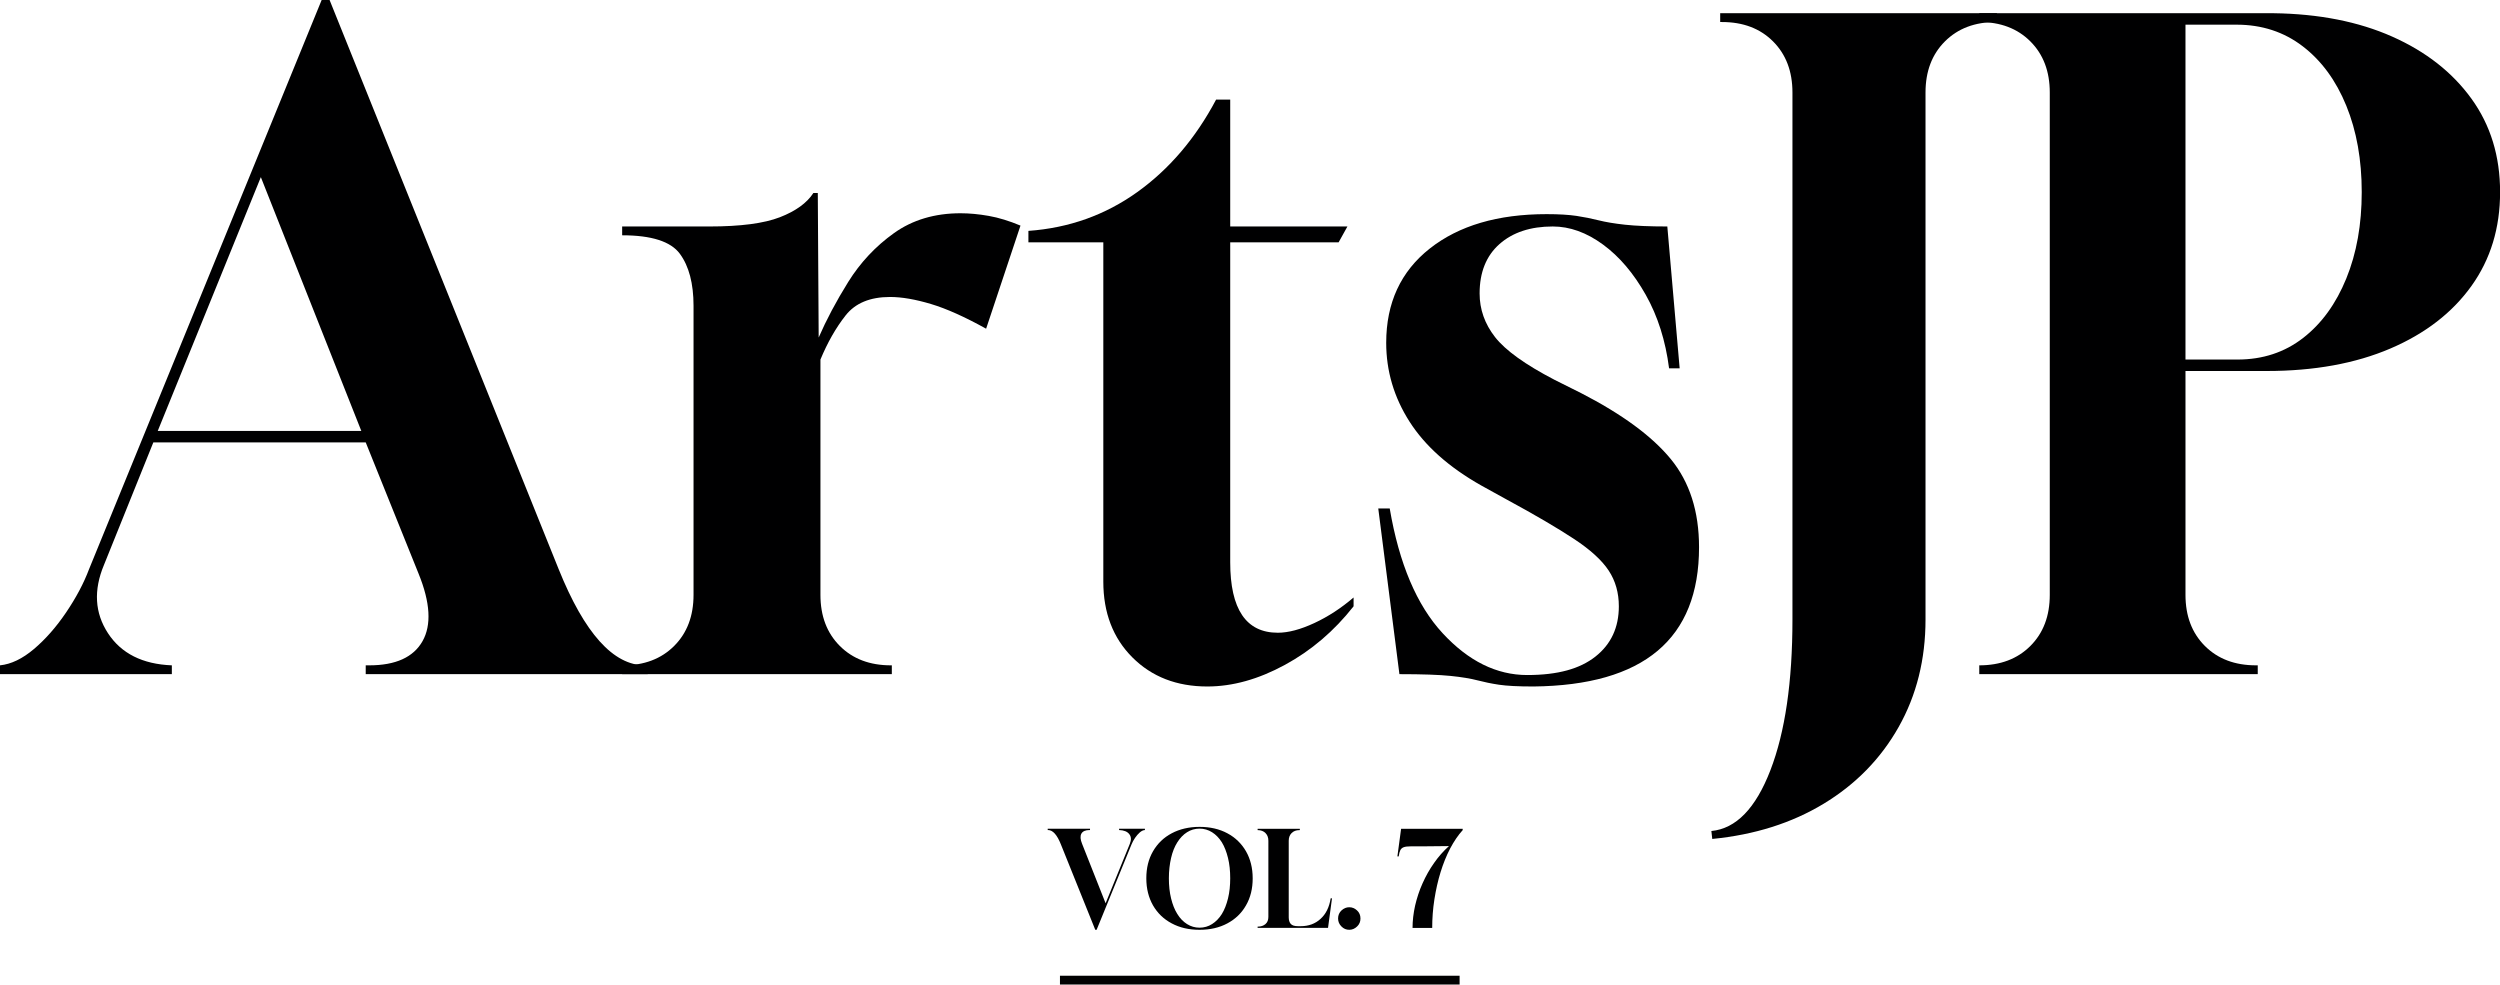
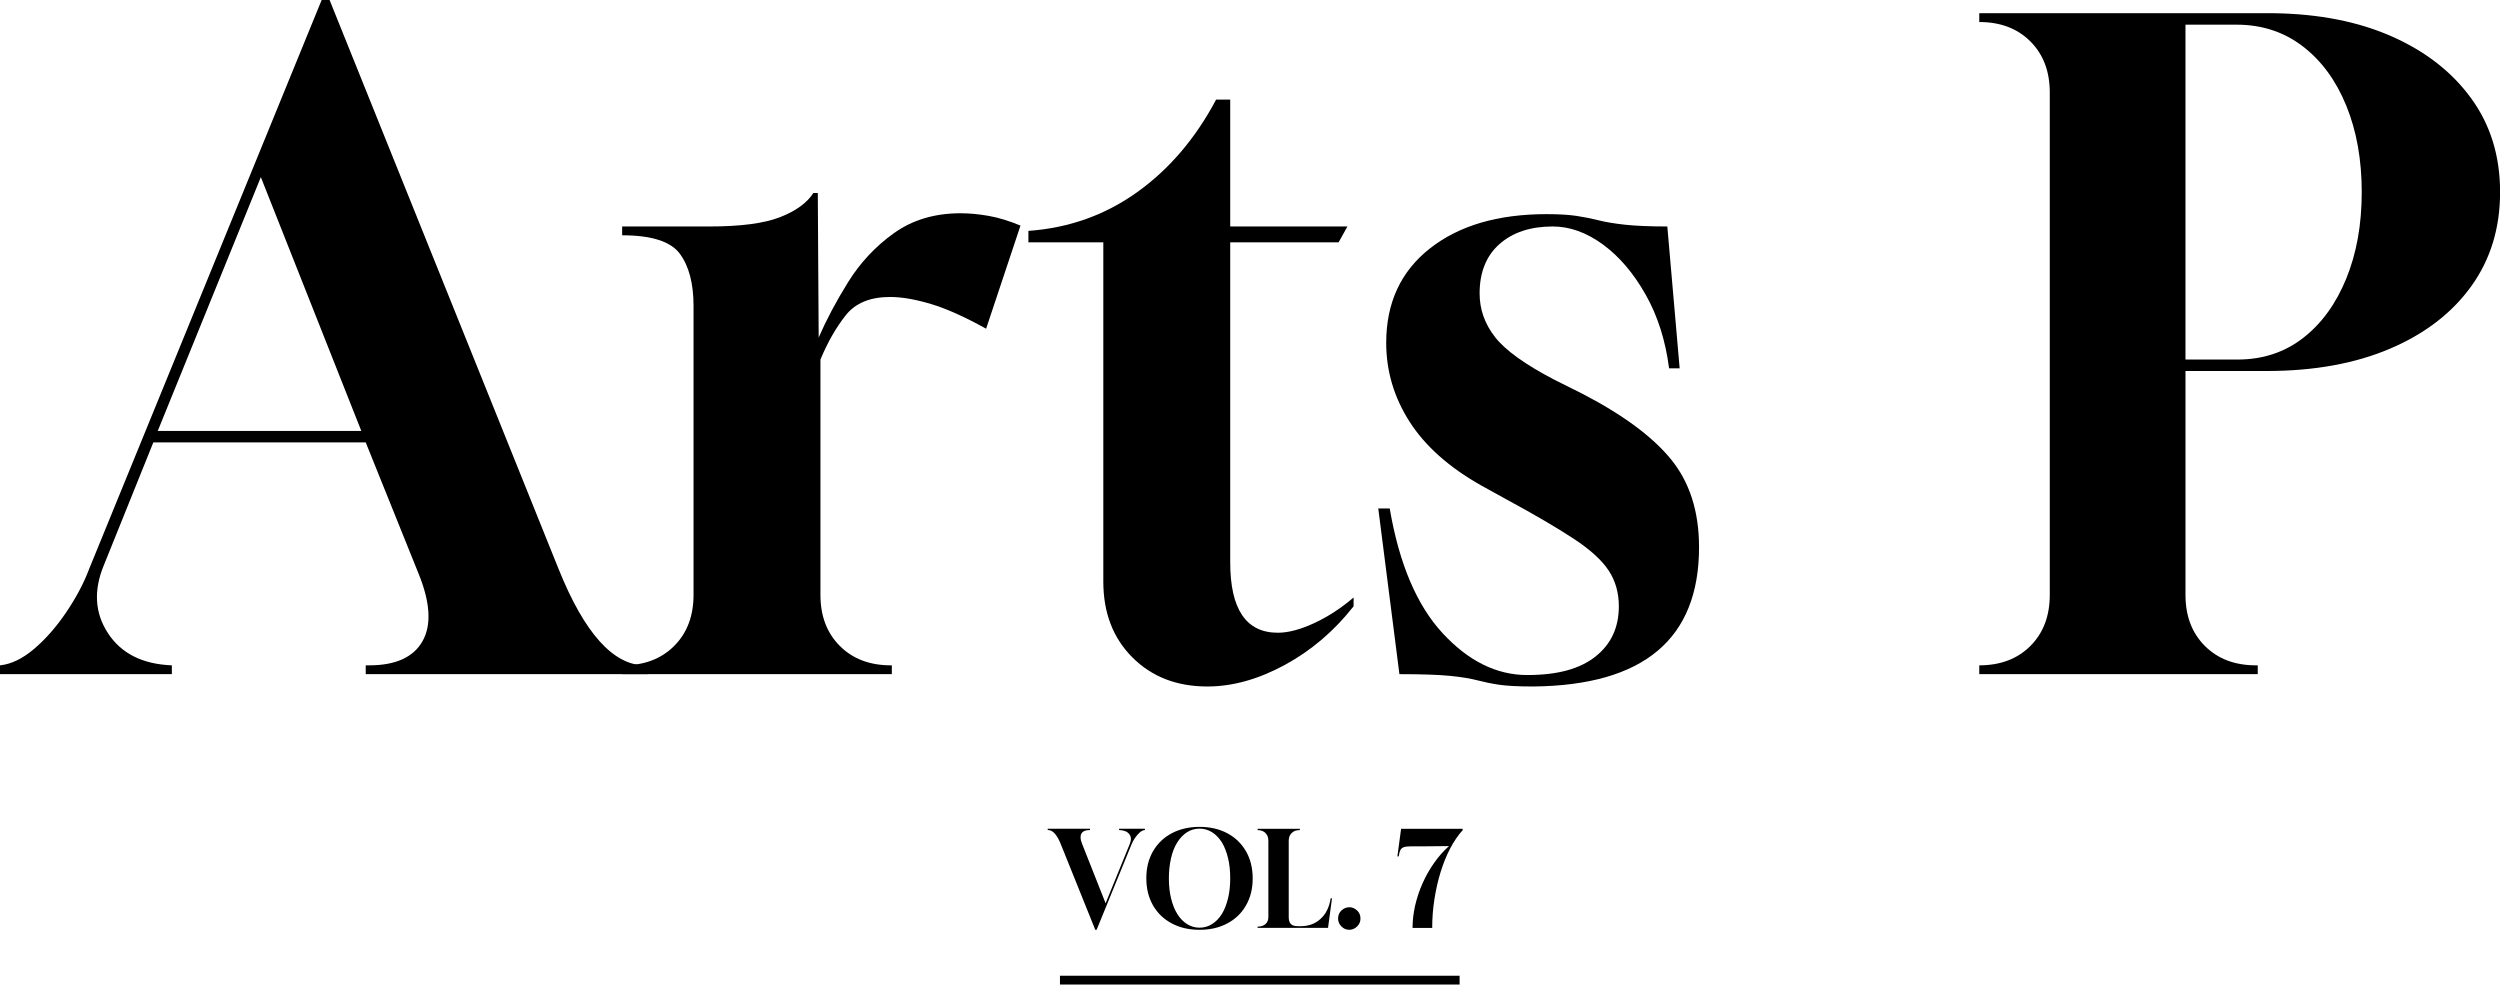
<svg xmlns="http://www.w3.org/2000/svg" id="_レイヤー_1" data-name="レイヤー 1" viewBox="0 0 283.69 111.72">
  <defs>
    <style>
      .cls-1 {
        fill: #000001;
      }
    </style>
  </defs>
  <g>
    <path class="cls-1" d="M0,76.5v-1c1.27-.13,2.55-.75,3.85-1.85,1.3-1.1,2.52-2.48,3.65-4.15,1.13-1.67,2-3.3,2.6-4.9L36.5,0h.9l26,64.6c2.93,7.27,6.2,10.9,9.8,10.9h.3v1h-32v-1h.4c3,0,5.02-.92,6.05-2.75,1.03-1.83.88-4.38-.45-7.65l-6-14.9h-24.1l-5.6,13.9c-1.2,2.87-1.05,5.45.45,7.75,1.5,2.3,3.92,3.52,7.25,3.65v1H0ZM17.9,48.9h23.1l-11.4-28.8-11.7,28.8Z" />
    <path class="cls-1" d="M70.6,76.5v-1h.1c2.4,0,4.33-.73,5.8-2.2,1.47-1.47,2.2-3.4,2.2-5.8v-32.8c0-2.53-.52-4.5-1.55-5.9-1.03-1.4-3.22-2.1-6.55-2.1v-1h9.9c3.53,0,6.2-.35,8-1.05,1.8-.7,3.07-1.62,3.8-2.75h.5l.1,16.4c.87-2,1.98-4.1,3.35-6.3,1.37-2.2,3.1-4.05,5.2-5.55,2.1-1.5,4.62-2.25,7.55-2.25,1,0,2.07.1,3.2.3,1.13.2,2.33.57,3.6,1.1l-3.9,11.7c-2.4-1.33-4.48-2.27-6.25-2.8-1.77-.53-3.32-.8-4.65-.8-2.27,0-3.95.7-5.05,2.1-1.1,1.4-2.05,3.07-2.85,5v26.7c0,2.4.73,4.33,2.2,5.8,1.47,1.47,3.4,2.2,5.8,2.2h.1v1h-30.6Z" />
    <path class="cls-1" d="M137,77.9c-3.47,0-6.3-1.1-8.5-3.3s-3.3-5.07-3.3-8.6V27.5h-8.5v-1.3c4.6-.33,8.72-1.8,12.35-4.4,3.63-2.6,6.62-6.1,8.95-10.5h1.6v14.4h13.3l-1,1.8h-12.3v36.3c0,5.33,1.8,8,5.4,8,1.2,0,2.58-.37,4.15-1.1,1.57-.73,3.05-1.7,4.45-2.9v1c-2.2,2.8-4.8,5.02-7.8,6.65s-5.93,2.45-8.8,2.45Z" />
    <path class="cls-1" d="M174,77.9c-1.73,0-3.04-.07-3.9-.2-.87-.13-1.68-.3-2.45-.5-.77-.2-1.78-.37-3.05-.5-1.27-.13-3.2-.2-5.8-.2l-2.4-18.8h1.3c1.07,6.27,3.07,10.98,6,14.15,2.93,3.17,6.13,4.75,9.6,4.75s5.98-.7,7.75-2.1c1.77-1.4,2.65-3.3,2.65-5.7,0-1.53-.38-2.88-1.15-4.05-.77-1.17-2.08-2.37-3.95-3.6-1.87-1.23-4.4-2.72-7.6-4.45l-2.9-1.6c-3.67-2.07-6.38-4.48-8.15-7.25-1.77-2.77-2.65-5.75-2.65-8.95,0-4.53,1.65-8.1,4.95-10.7,3.3-2.6,7.71-3.9,13.25-3.9,1.4,0,2.53.07,3.4.2.87.13,1.7.3,2.5.5s1.8.37,3,.5c1.2.13,2.8.2,4.8.2l1.4,16.1h-1.2c-.4-3.13-1.28-5.92-2.65-8.35-1.37-2.43-2.98-4.33-4.85-5.7-1.87-1.37-3.77-2.05-5.7-2.05-2.53,0-4.55.67-6.05,2-1.5,1.33-2.25,3.2-2.25,5.6,0,1.8.58,3.45,1.75,4.95,1.17,1.5,3.42,3.12,6.75,4.85l3,1.5c4.67,2.4,8.07,4.9,10.2,7.5,2.13,2.6,3.2,5.93,3.2,10,0,10.4-6.27,15.67-18.8,15.8Z" />
-     <path class="cls-1" d="M194.3,95.2l-.1-.9c2.8-.27,5.03-2.57,6.7-6.9,1.67-4.33,2.5-10.03,2.5-17.1V10.5c0-2.4-.73-4.33-2.2-5.8-1.47-1.47-3.4-2.2-5.8-2.2h-.2v-1h31.4v1h-.1c-2.4,0-4.33.73-5.8,2.2s-2.2,3.4-2.2,5.8v59.8c0,4.53-1.02,8.6-3.05,12.2-2.03,3.6-4.87,6.5-8.5,8.7-3.63,2.2-7.85,3.53-12.65,4Z" />
    <path class="cls-1" d="M224.6,76.5v-1c2.4,0,4.33-.73,5.8-2.2,1.47-1.47,2.2-3.4,2.2-5.8V10.5c0-2.4-.73-4.33-2.2-5.8-1.47-1.47-3.4-2.2-5.8-2.2v-1h33.4c5.13.07,9.62.95,13.45,2.65,3.83,1.7,6.83,4.05,9,7.05,2.17,3,3.25,6.53,3.25,10.6s-1.08,7.62-3.25,10.65c-2.17,3.03-5.23,5.4-9.2,7.1-3.97,1.7-8.65,2.55-14.05,2.55h-9.2v25.4c0,2.4.73,4.33,2.2,5.8,1.47,1.47,3.4,2.2,5.8,2.2h.2v1h-31.6ZM248,40.8h5.9c2.87,0,5.35-.82,7.45-2.45,2.1-1.63,3.73-3.88,4.9-6.75,1.17-2.87,1.75-6.13,1.75-9.8s-.58-6.93-1.75-9.8c-1.17-2.87-2.82-5.12-4.95-6.75-2.13-1.63-4.63-2.45-7.5-2.45h-5.8v38Z" />
  </g>
  <rect class="cls-1" x="120.28" y="110.72" width="45.35" height="1" />
  <g>
    <path class="cls-1" d="M124.29,105.52l-3.9-9.69c-.43-1.09-.92-1.64-1.46-1.64h-.04v-.15h4.8v.15h-.06c-.46,0-.77.14-.92.41-.15.28-.12.66.08,1.15l2.67,6.75,2.75-6.75c.18-.45.16-.82-.07-1.1-.22-.29-.61-.44-1.15-.46v-.15h2.93v.15c-.19.01-.38.1-.58.27-.19.17-.38.38-.54.62s-.3.49-.4.74l-3.96,9.69h-.15Z" />
    <path class="cls-1" d="M136.12,105.51c-1.2,0-2.25-.24-3.16-.73-.91-.48-1.61-1.16-2.12-2.04-.5-.88-.76-1.9-.76-3.07s.25-2.19.76-3.07,1.21-1.56,2.12-2.04c.9-.48,1.96-.73,3.16-.73s2.25.24,3.16.73c.9.48,1.61,1.17,2.11,2.04s.76,1.9.76,3.07-.25,2.19-.76,3.07c-.5.88-1.21,1.56-2.11,2.04-.91.49-1.96.73-3.16.73ZM136.12,105.27c.52,0,1-.14,1.42-.41.43-.27.8-.65,1.11-1.14.3-.49.53-1.08.7-1.77.17-.69.25-1.45.25-2.29s-.08-1.61-.25-2.3-.4-1.29-.7-1.78c-.31-.49-.68-.87-1.11-1.14-.43-.27-.9-.41-1.42-.41s-1,.14-1.42.41c-.43.27-.79.65-1.1,1.14-.31.49-.55,1.08-.71,1.78s-.25,1.46-.25,2.3.08,1.6.25,2.29c.17.69.4,1.28.71,1.77.3.49.67.87,1.1,1.14.43.27.9.41,1.42.41Z" />
    <path class="cls-1" d="M142.71,105.3v-.15h.02c.36,0,.65-.1.87-.29.22-.19.33-.46.33-.82v-8.64c0-.36-.11-.65-.33-.87s-.51-.33-.87-.33h-.02v-.15h4.79v.15h-.06c-.36,0-.65.11-.87.33s-.33.51-.33.87v8.7c0,.32.08.57.23.74.16.18.43.26.82.26h.31c.89,0,1.64-.27,2.25-.83.61-.55.99-1.32,1.15-2.33h.15l-.45,3.35h-8Z" />
    <path class="cls-1" d="M153.12,105.51c-.35,0-.65-.12-.9-.38-.25-.25-.38-.55-.38-.9,0-.37.13-.68.39-.92.26-.24.55-.36.88-.36s.62.12.88.36c.26.24.39.54.39.92,0,.35-.12.65-.38.9s-.55.38-.9.38Z" />
    <path class="cls-1" d="M160.29,105.3c0-.83.1-1.67.29-2.53.2-.85.47-1.7.84-2.52.37-.83.8-1.6,1.31-2.32.5-.72,1.07-1.36,1.69-1.92l-3,.03h-1.33c-.34,0-.6.03-.78.09-.18.06-.31.17-.4.33-.08.16-.15.4-.19.72h-.15l.42-3.13h6.99v.15c-.52.57-.99,1.27-1.42,2.08-.43.82-.79,1.72-1.09,2.69-.3.97-.53,2-.7,3.08s-.25,2.17-.25,3.25h-2.23Z" />
  </g>
</svg>